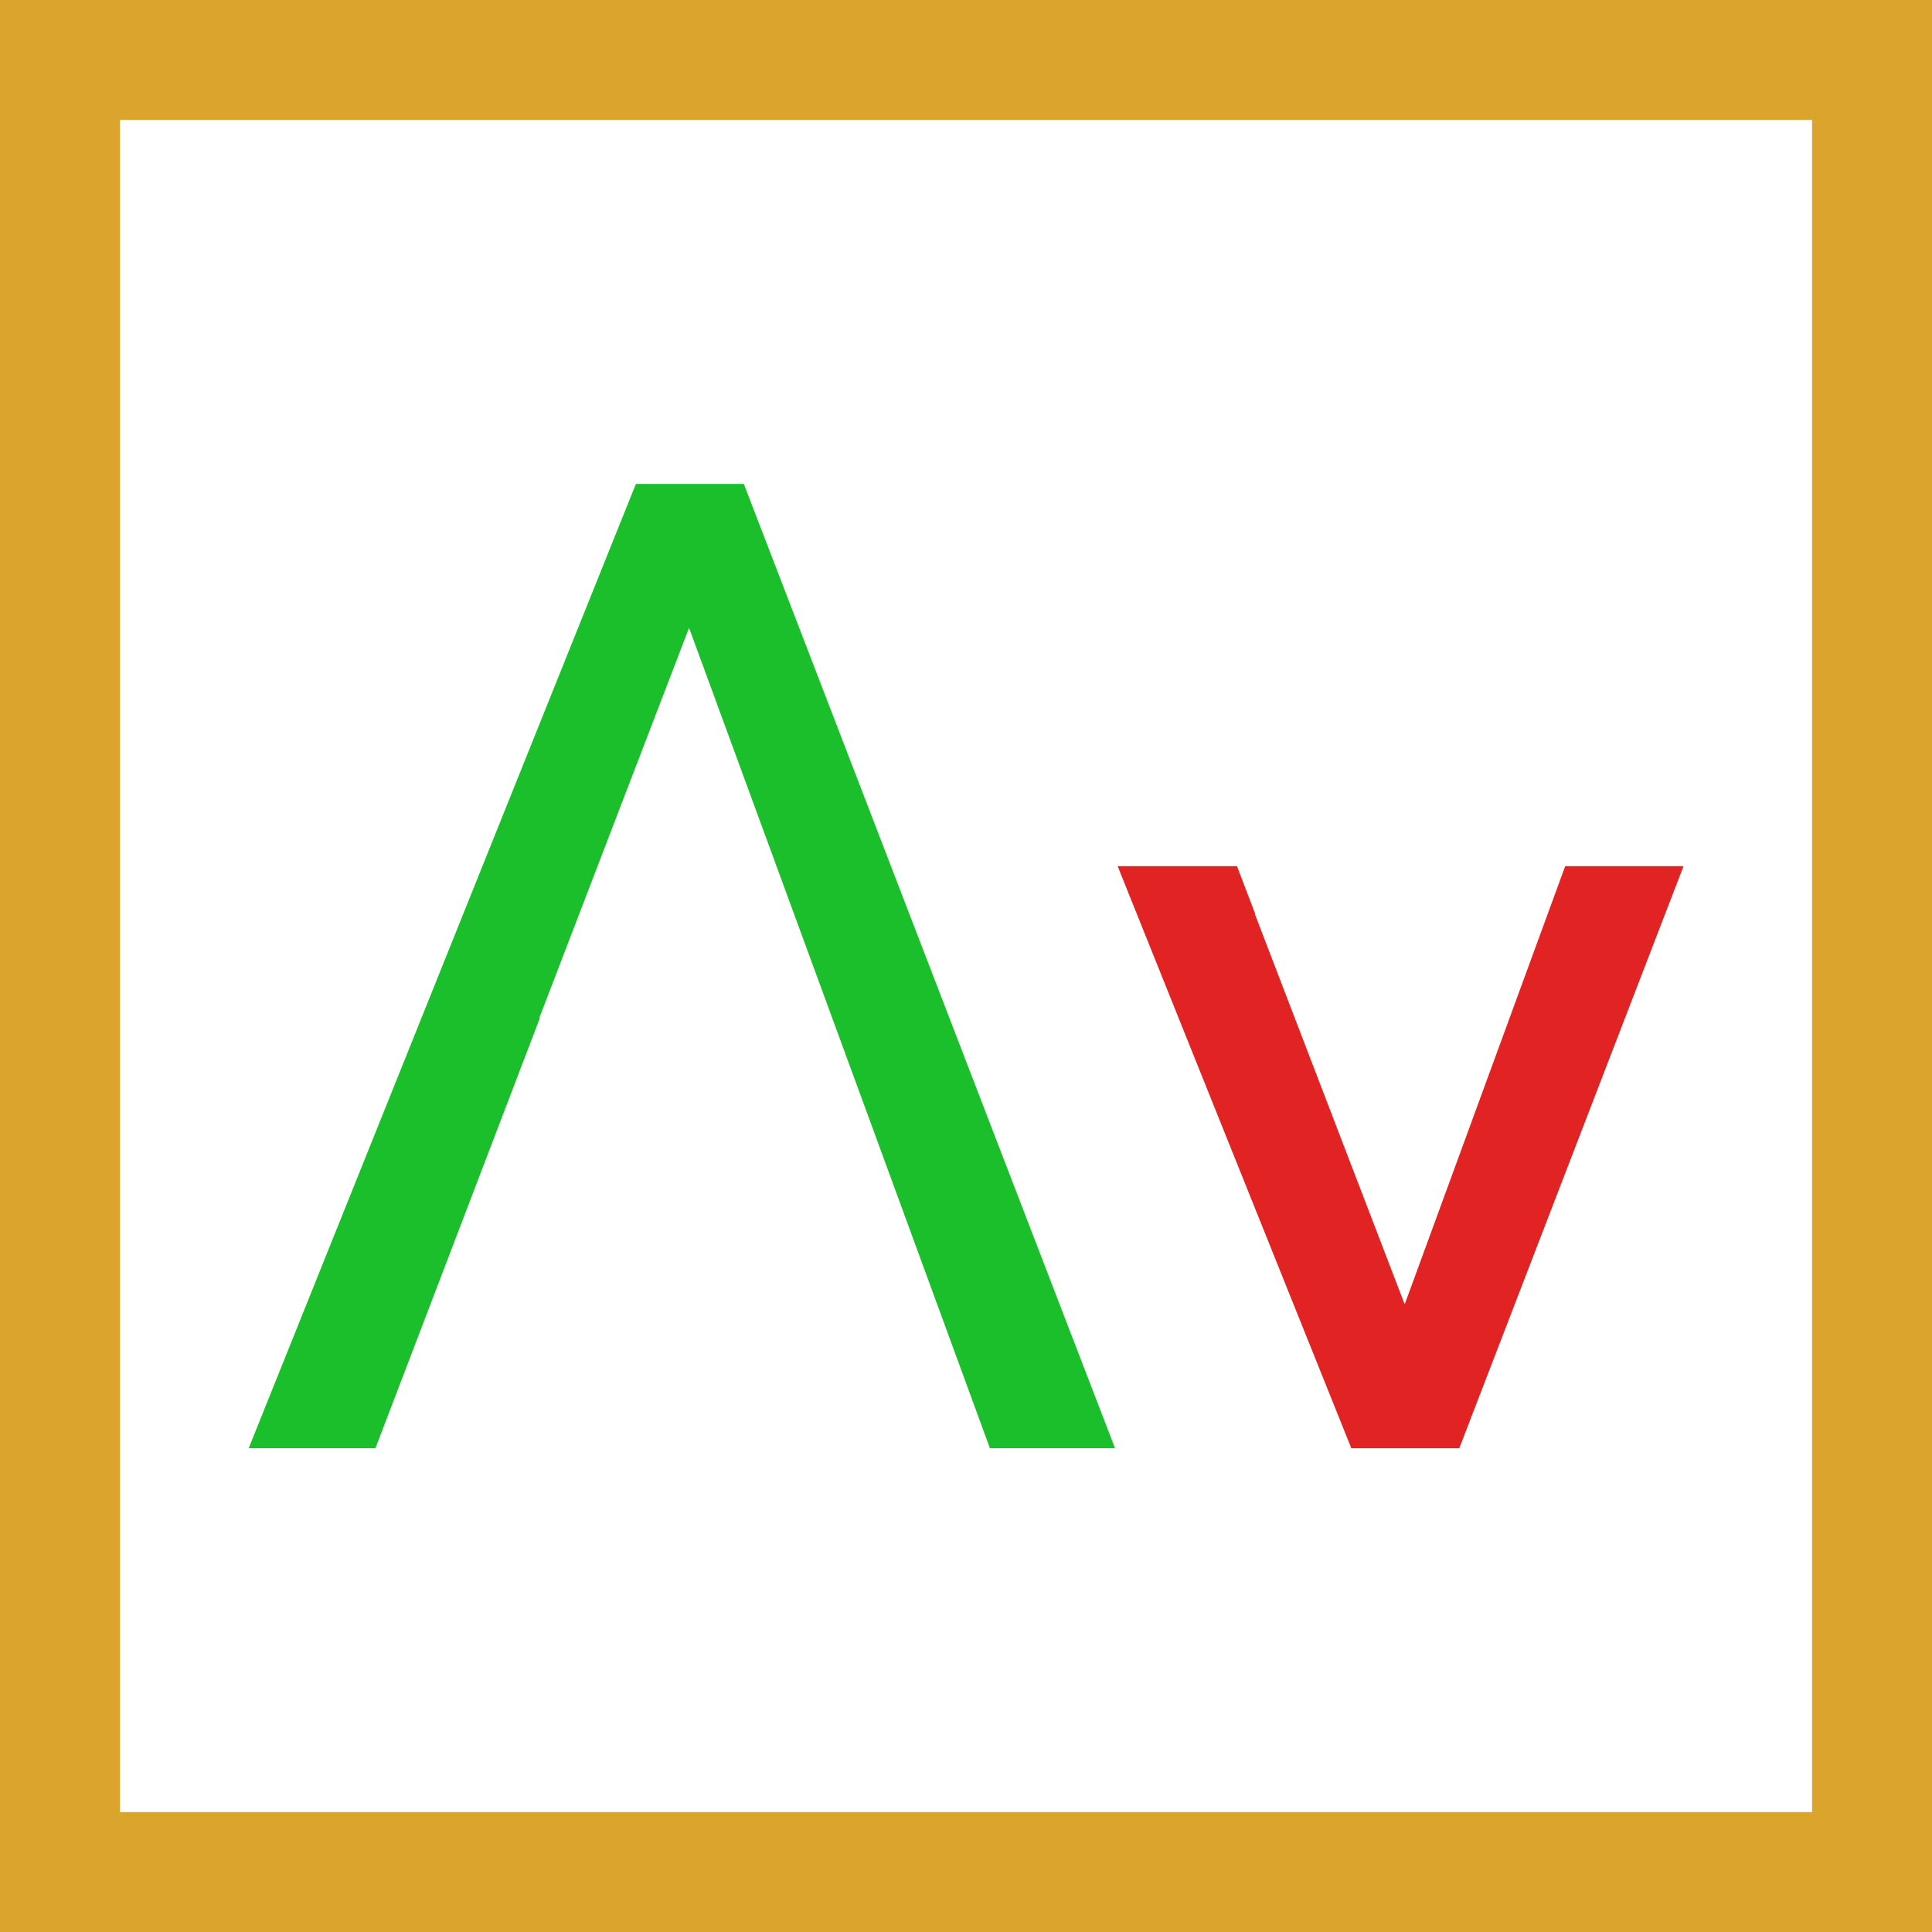
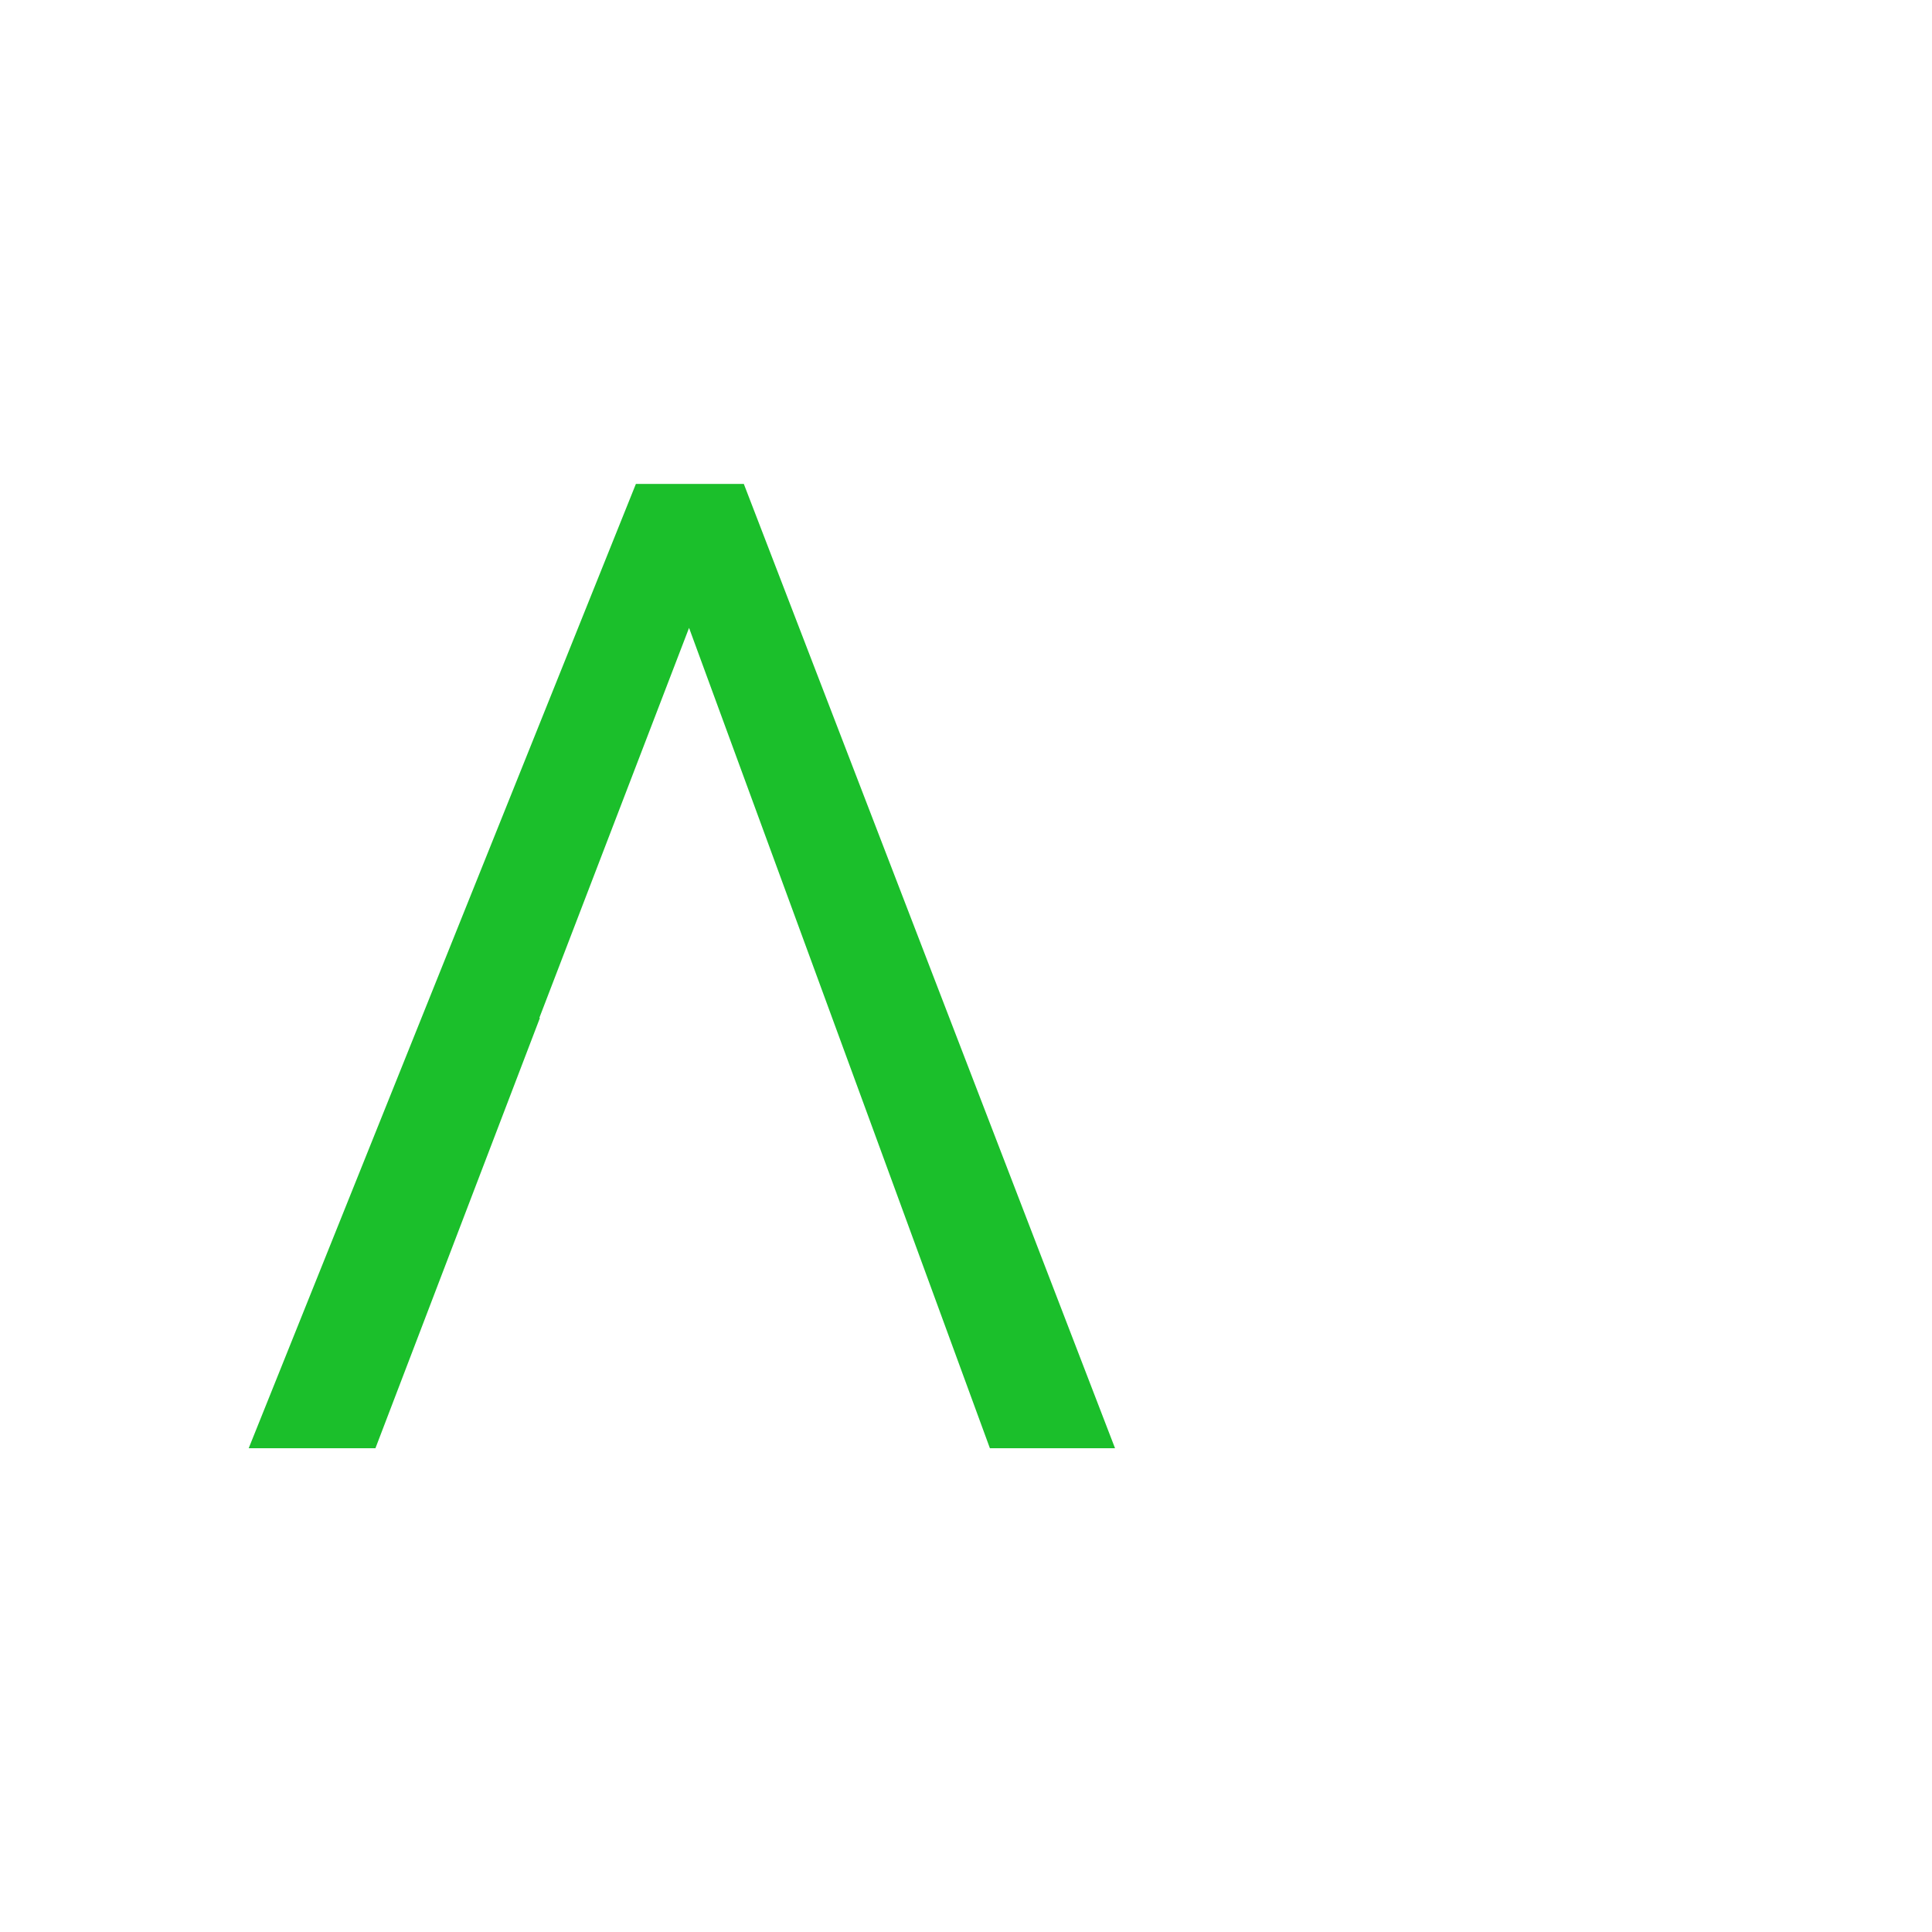
<svg xmlns="http://www.w3.org/2000/svg" width="232" height="232" viewBox="0 0 232 232" fill="none">
  <g clip-path="url(#clip0_85_21)">
-     <path d="M7.203 7.201H224.8V224.799H7.203V7.201Z" stroke="#DBA42D" stroke-width="14.402" />
    <path d="M89.321 58.114H76.359L29.863 173.91H45.082L64.837 122.229H64.765L82.744 75.397L104.684 135.191L118.871 173.91H133.897L89.321 58.114Z" fill="#1BBF2B" />
-     <path d="M168.679 156.628L150.7 109.795H150.748L148.539 104.01H134.209L162.27 173.911H175.232L202.164 104.01H187.954L168.679 156.628Z" fill="#E22323" />
  </g>
  <defs>
    <clipPath id="clip0_85_21">
      <rect width="232" height="232" fill="white" />
    </clipPath>
  </defs>
</svg>